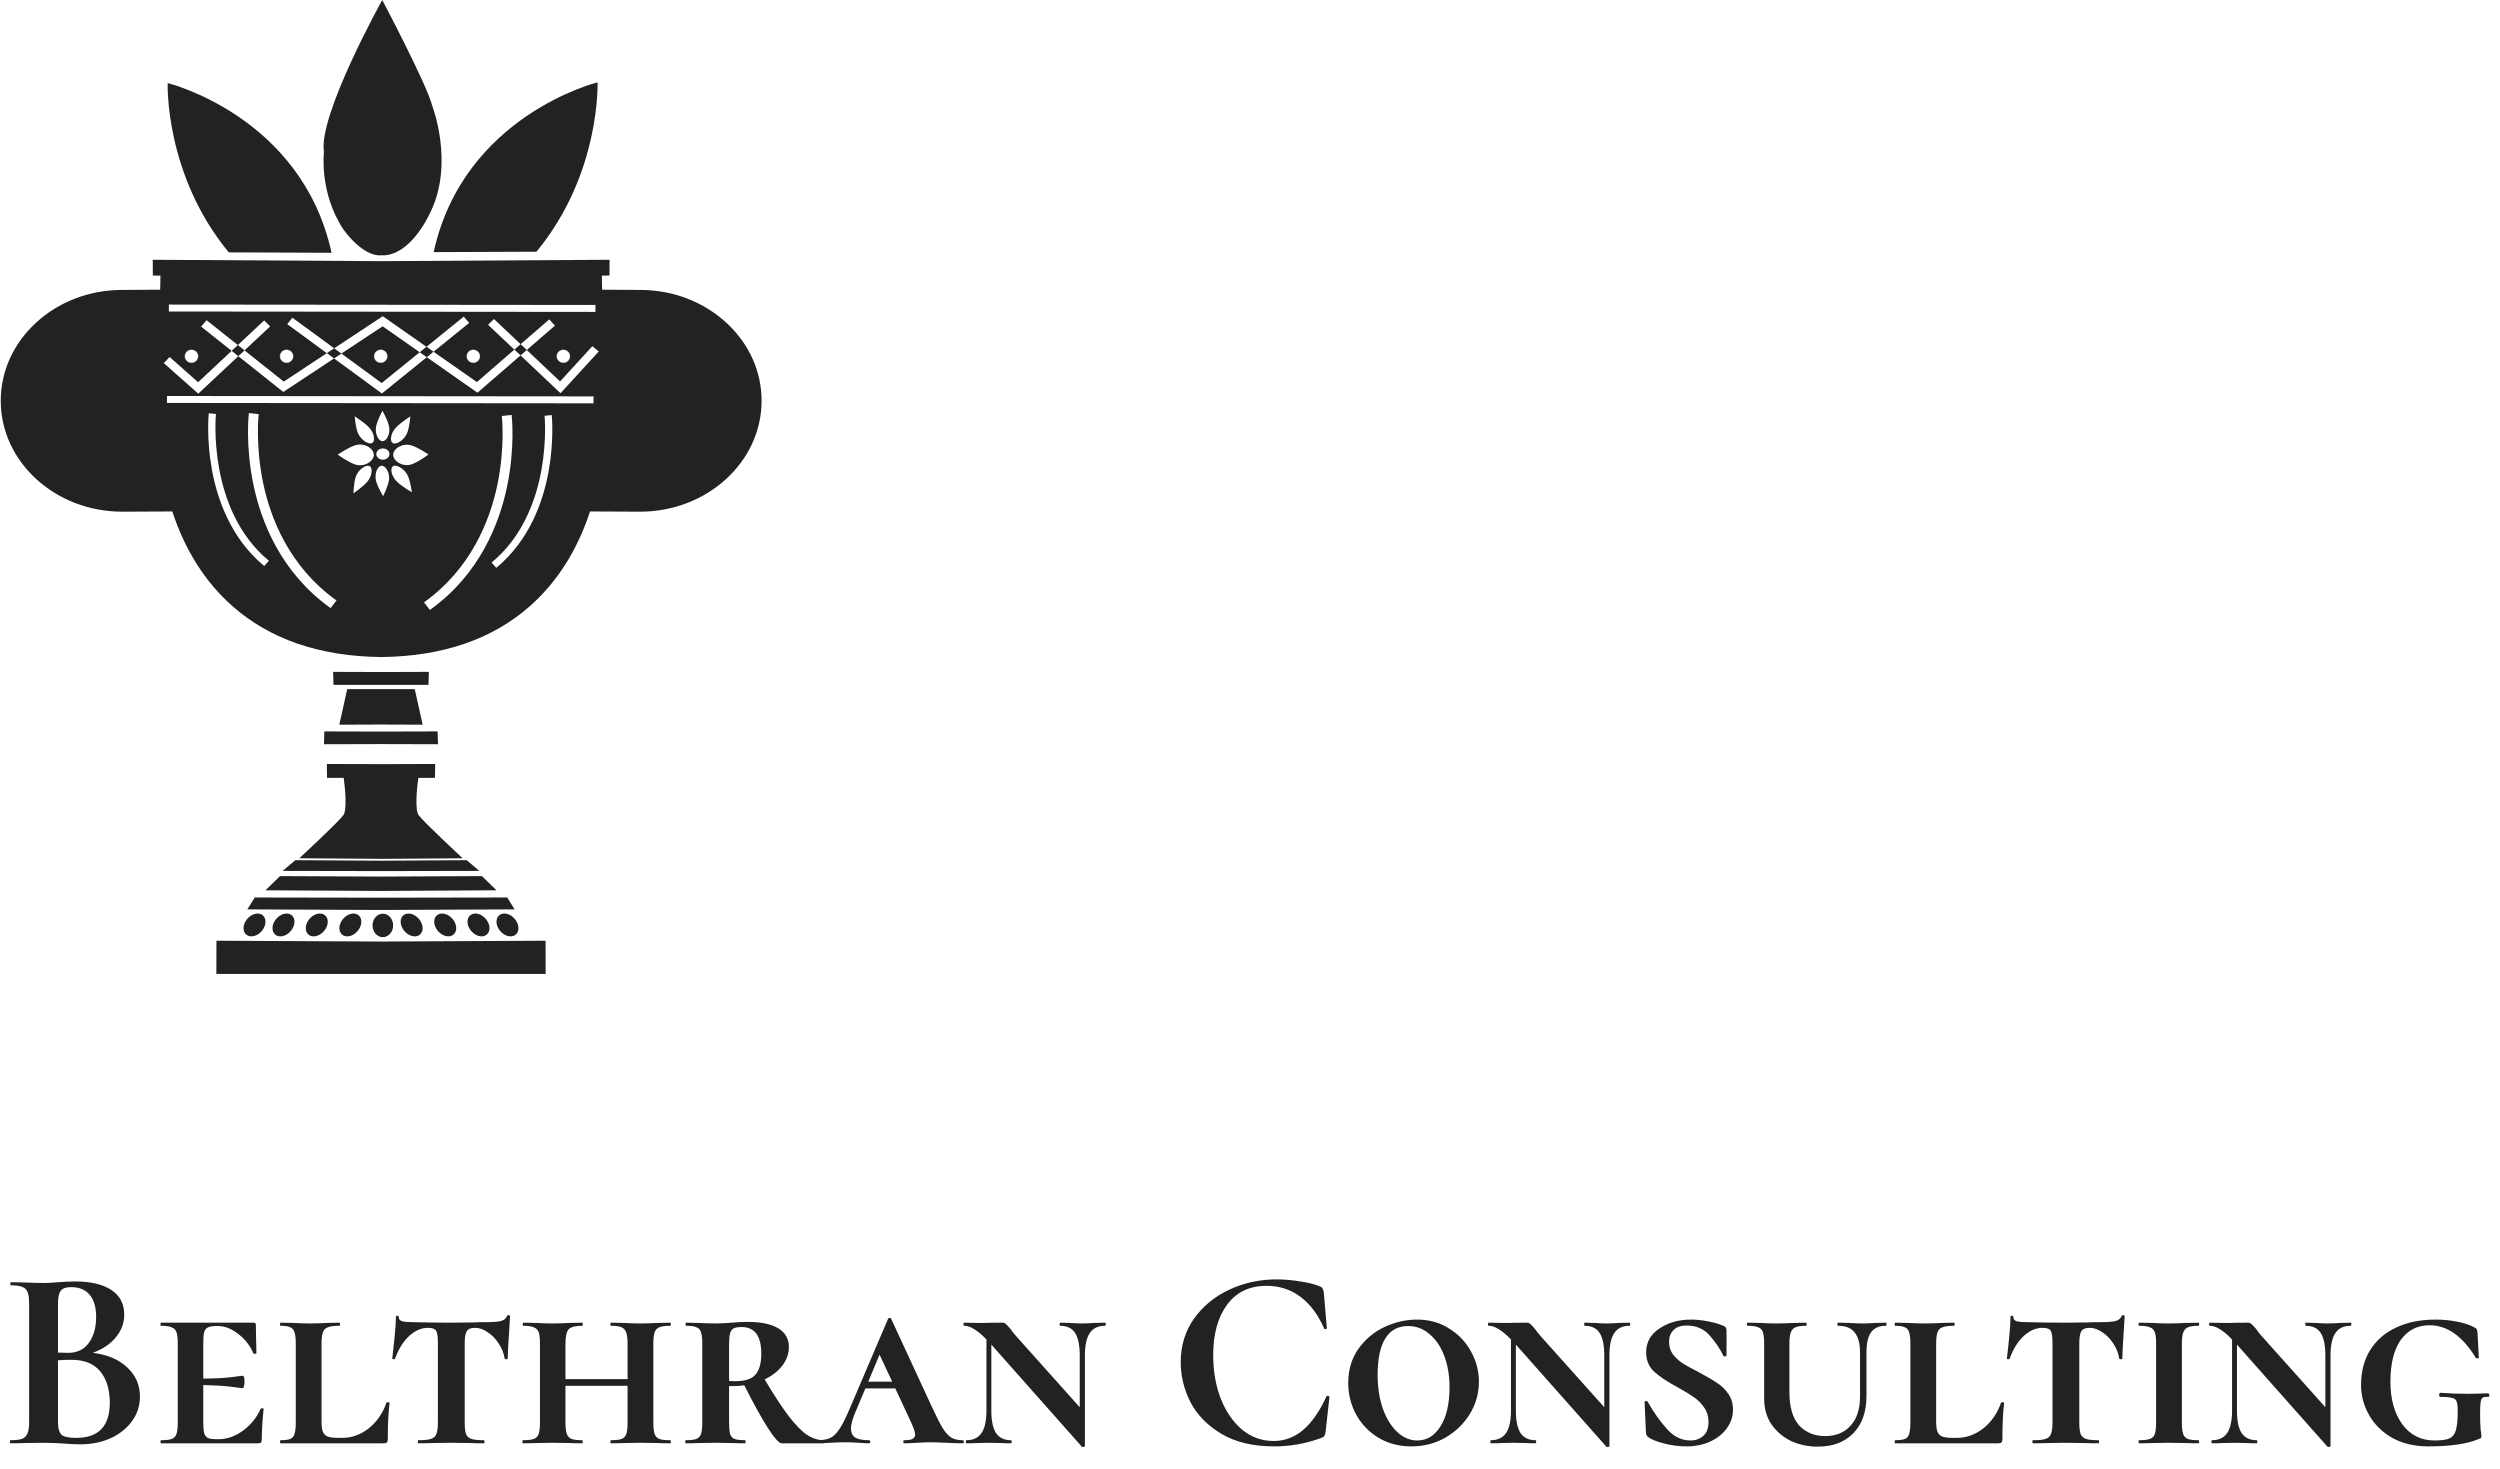
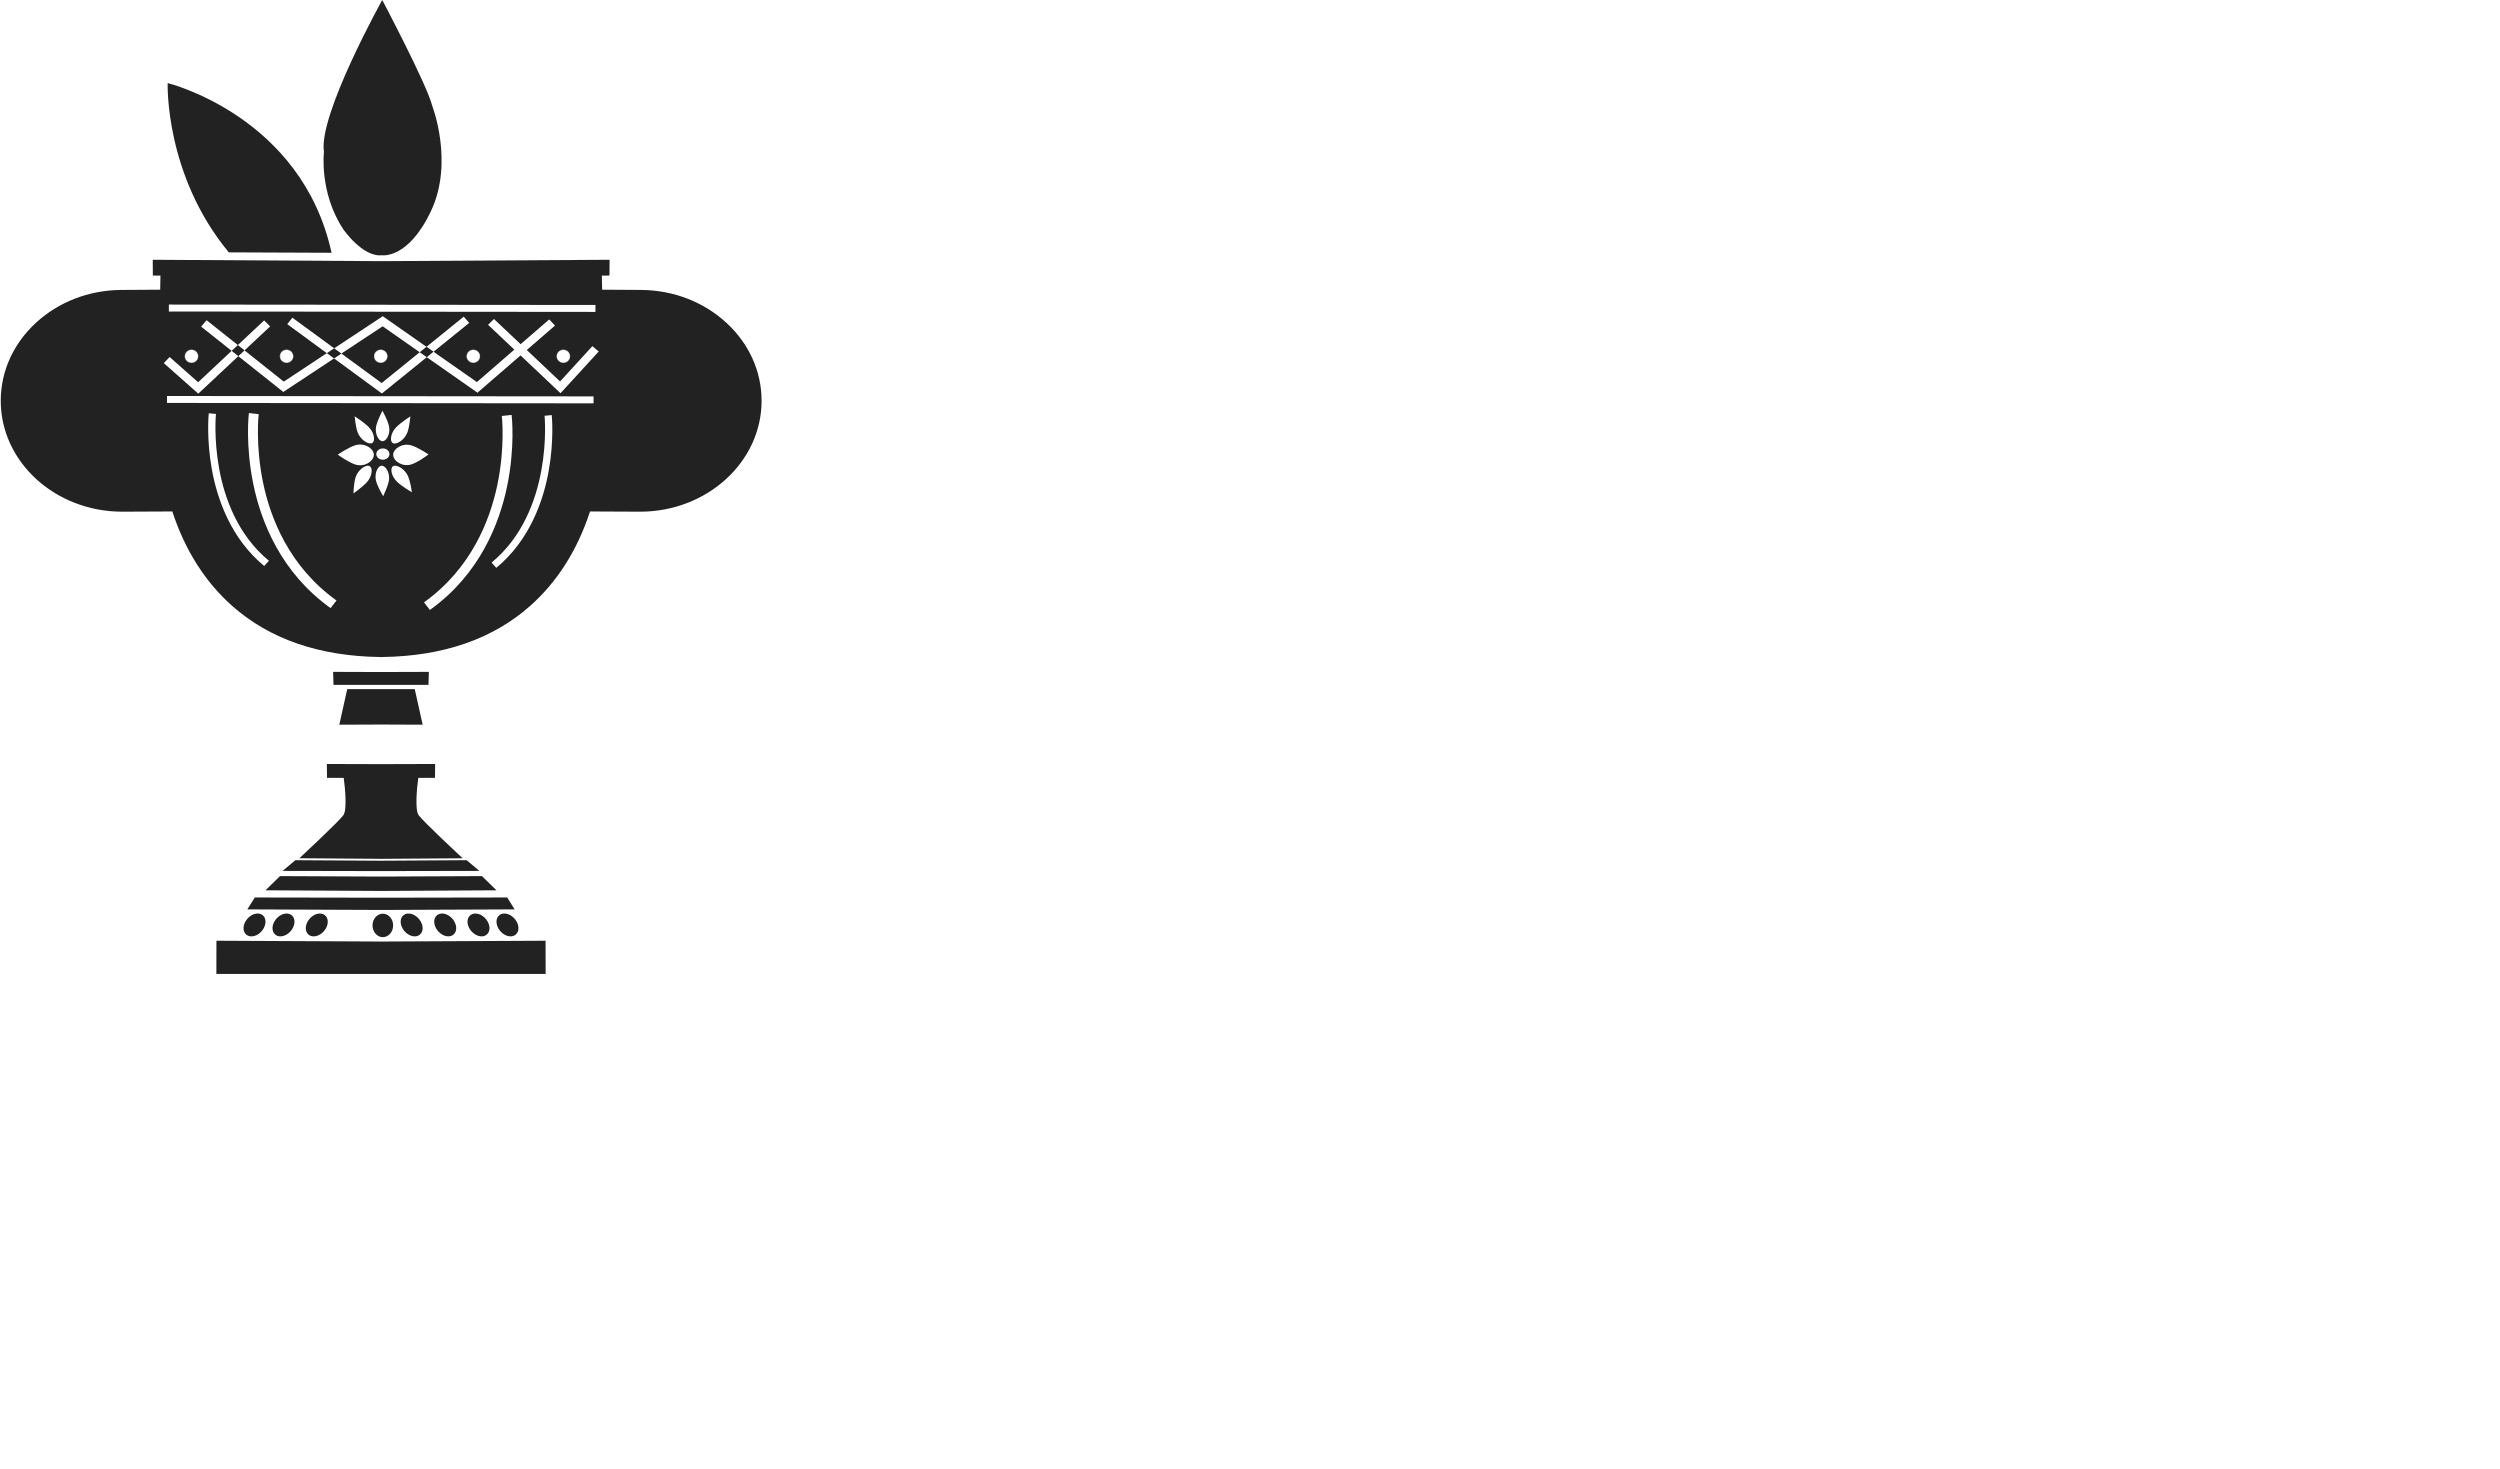
<svg xmlns="http://www.w3.org/2000/svg" width="194" height="114" viewBox="0 0 194 114" fill="none">
-   <path d="M7.2 104.98C8.32 105.113 9.207 105.487 9.86 106.1C10.527 106.713 10.86 107.473 10.86 108.38C10.86 109.073 10.66 109.7 10.26 110.26C9.86 110.82 9.307 111.267 8.6 111.6C7.893 111.92 7.107 112.08 6.24 112.08C5.867 112.08 5.44 112.06 4.96 112.02C4.773 112.007 4.54 111.993 4.26 111.98C3.993 111.967 3.693 111.96 3.36 111.96L1.9 111.98C1.633 111.993 1.273 112 0.82 112C0.78 112 0.76 111.96 0.76 111.88C0.76 111.8 0.78 111.76 0.82 111.76C1.207 111.76 1.5 111.727 1.7 111.66C1.9 111.58 2.04 111.447 2.12 111.26C2.213 111.06 2.26 110.767 2.26 110.38V101.12C2.26 100.56 2.167 100.193 1.98 100.02C1.793 99.833 1.413 99.74 0.84 99.74C0.813 99.74 0.8 99.7 0.8 99.62C0.8 99.54 0.813 99.5 0.84 99.5L1.9 99.52C2.513 99.547 3 99.56 3.36 99.56C3.733 99.56 4.12 99.54 4.52 99.5C4.653 99.487 4.853 99.473 5.12 99.46C5.387 99.447 5.62 99.44 5.82 99.44C7.033 99.44 7.973 99.66 8.64 100.1C9.307 100.54 9.64 101.18 9.64 102.02C9.64 102.66 9.427 103.24 9 103.76C8.587 104.28 7.987 104.687 7.2 104.98ZM5.52 99.88C5.133 99.88 4.867 99.973 4.72 100.16C4.573 100.333 4.5 100.667 4.5 101.16V104.96L5.3 104.98C5.993 104.98 6.527 104.72 6.9 104.2C7.273 103.68 7.46 103.013 7.46 102.2C7.46 101.44 7.293 100.867 6.96 100.48C6.627 100.08 6.147 99.88 5.52 99.88ZM5.9 111.58C7.647 111.58 8.52 110.673 8.52 108.86C8.52 107.833 8.273 107.02 7.78 106.42C7.287 105.82 6.54 105.52 5.54 105.52C5.153 105.52 4.807 105.533 4.5 105.56V110.38C4.5 110.82 4.587 111.133 4.76 111.32C4.933 111.493 5.313 111.58 5.9 111.58ZM20.215 109.34C20.241 109.3 20.288 109.28 20.355 109.28C20.421 109.28 20.454 109.3 20.454 109.34C20.361 110.3 20.314 111.087 20.314 111.7C20.314 111.807 20.294 111.887 20.255 111.94C20.215 111.98 20.134 112 20.015 112H12.495C12.468 112 12.454 111.96 12.454 111.88C12.454 111.8 12.468 111.76 12.495 111.76C12.881 111.76 13.161 111.727 13.335 111.66C13.508 111.593 13.628 111.467 13.694 111.28C13.761 111.08 13.794 110.78 13.794 110.38V104.26C13.794 103.86 13.761 103.567 13.694 103.38C13.628 103.193 13.501 103.067 13.315 103C13.141 102.92 12.868 102.88 12.495 102.88C12.468 102.88 12.454 102.84 12.454 102.76C12.454 102.68 12.468 102.64 12.495 102.64H19.654C19.788 102.64 19.855 102.693 19.855 102.8L19.875 104.04C19.888 104.293 19.895 104.613 19.895 105C19.895 105.04 19.855 105.06 19.774 105.06C19.708 105.06 19.668 105.04 19.654 105C19.401 104.413 19.015 103.92 18.494 103.52C17.974 103.107 17.448 102.9 16.915 102.9H16.774C16.481 102.9 16.261 102.94 16.114 103.02C15.981 103.087 15.888 103.213 15.835 103.4C15.794 103.587 15.774 103.88 15.774 104.28V106.98C16.788 106.967 17.535 106.927 18.015 106.86C18.494 106.793 18.768 106.76 18.834 106.76C18.928 106.76 18.974 106.907 18.974 107.2C18.974 107.333 18.961 107.453 18.934 107.56C18.908 107.667 18.875 107.72 18.834 107.72C18.755 107.72 18.474 107.687 17.994 107.62C17.515 107.553 16.774 107.507 15.774 107.48V110.3C15.774 110.7 15.794 110.993 15.835 111.18C15.888 111.367 15.981 111.5 16.114 111.58C16.261 111.647 16.481 111.68 16.774 111.68H16.994C17.621 111.68 18.241 111.46 18.855 111.02C19.468 110.567 19.921 110.007 20.215 109.34ZM24.952 110.3C24.952 110.66 24.985 110.927 25.052 111.1C25.119 111.273 25.245 111.4 25.432 111.48C25.632 111.547 25.925 111.58 26.312 111.58H26.532C27.292 111.58 27.985 111.333 28.612 110.84C29.238 110.347 29.698 109.68 29.992 108.84C30.005 108.813 30.045 108.807 30.112 108.82C30.192 108.82 30.232 108.833 30.232 108.86C30.139 109.567 30.092 110.513 30.092 111.7C30.092 111.807 30.065 111.887 30.012 111.94C29.972 111.98 29.892 112 29.772 112H21.772C21.745 112 21.732 111.96 21.732 111.88C21.732 111.8 21.745 111.76 21.772 111.76C22.119 111.76 22.372 111.727 22.532 111.66C22.692 111.593 22.799 111.467 22.852 111.28C22.919 111.08 22.952 110.78 22.952 110.38V104.26C22.952 103.86 22.919 103.567 22.852 103.38C22.799 103.193 22.692 103.067 22.532 103C22.372 102.92 22.119 102.88 21.772 102.88C21.745 102.88 21.732 102.84 21.732 102.76C21.732 102.68 21.745 102.64 21.772 102.64L22.752 102.66C23.312 102.687 23.745 102.7 24.052 102.7C24.398 102.7 24.852 102.687 25.412 102.66L26.332 102.64C26.372 102.64 26.392 102.68 26.392 102.76C26.392 102.84 26.372 102.88 26.332 102.88C25.932 102.88 25.632 102.92 25.432 103C25.245 103.067 25.119 103.2 25.052 103.4C24.985 103.587 24.952 103.88 24.952 104.28V110.3ZM33.201 103.04C32.695 103.04 32.208 103.253 31.741 103.68C31.288 104.107 30.928 104.687 30.661 105.42C30.648 105.46 30.608 105.48 30.541 105.48C30.475 105.48 30.441 105.46 30.441 105.42C30.495 104.993 30.555 104.44 30.621 103.76C30.688 103.067 30.721 102.547 30.721 102.2C30.721 102.133 30.755 102.1 30.821 102.1C30.901 102.1 30.941 102.133 30.941 102.2C30.941 102.373 31.041 102.487 31.241 102.54C31.441 102.58 31.695 102.6 32.001 102.6C33.148 102.627 34.155 102.64 35.021 102.64L36.761 102.62C36.988 102.607 37.295 102.6 37.681 102.6C38.201 102.6 38.588 102.573 38.841 102.52C39.108 102.453 39.275 102.32 39.341 102.12C39.355 102.08 39.395 102.06 39.461 102.06C39.541 102.06 39.581 102.08 39.581 102.12L39.521 103.12C39.441 104.293 39.401 105.06 39.401 105.42C39.401 105.46 39.361 105.48 39.281 105.48C39.201 105.48 39.161 105.46 39.161 105.42C39.095 105.007 38.941 104.62 38.701 104.26C38.461 103.887 38.175 103.593 37.841 103.38C37.521 103.153 37.195 103.04 36.861 103.04C36.541 103.04 36.328 103.127 36.221 103.3C36.115 103.46 36.061 103.78 36.061 104.26V110.38C36.061 110.78 36.095 111.08 36.161 111.28C36.241 111.467 36.381 111.593 36.581 111.66C36.781 111.727 37.101 111.76 37.541 111.76C37.581 111.76 37.601 111.8 37.601 111.88C37.601 111.96 37.581 112 37.541 112C37.101 112 36.755 111.993 36.501 111.98L35.001 111.96L33.541 111.98C33.288 111.993 32.928 112 32.461 112C32.435 112 32.421 111.96 32.421 111.88C32.421 111.8 32.435 111.76 32.461 111.76C32.915 111.76 33.241 111.727 33.441 111.66C33.655 111.593 33.795 111.467 33.861 111.28C33.941 111.08 33.981 110.78 33.981 110.38V104.22C33.981 103.727 33.935 103.407 33.841 103.26C33.748 103.113 33.535 103.04 33.201 103.04ZM52.001 111.76C52.041 111.76 52.06 111.8 52.06 111.88C52.06 111.96 52.041 112 52.001 112C51.587 112 51.267 111.993 51.041 111.98L49.721 111.96L48.38 111.98C48.154 111.993 47.834 112 47.42 112C47.38 112 47.361 111.96 47.361 111.88C47.361 111.8 47.38 111.76 47.42 111.76C47.794 111.76 48.067 111.727 48.24 111.66C48.414 111.593 48.534 111.467 48.6 111.28C48.667 111.08 48.7 110.78 48.7 110.38V107.54H43.88V110.38C43.88 110.78 43.914 111.073 43.98 111.26C44.047 111.447 44.167 111.58 44.34 111.66C44.527 111.727 44.807 111.76 45.181 111.76C45.207 111.76 45.221 111.8 45.221 111.88C45.221 111.96 45.207 112 45.181 112C44.767 112 44.447 111.993 44.221 111.98L42.88 111.96L41.581 111.98C41.34 111.993 41.007 112 40.581 112C40.554 112 40.541 111.96 40.541 111.88C40.541 111.8 40.554 111.76 40.581 111.76C40.967 111.76 41.247 111.727 41.42 111.66C41.607 111.593 41.734 111.467 41.8 111.28C41.867 111.08 41.901 110.78 41.901 110.38V104.26C41.901 103.86 41.867 103.567 41.8 103.38C41.734 103.193 41.607 103.067 41.42 103C41.247 102.92 40.98 102.88 40.62 102.88C40.581 102.88 40.56 102.84 40.56 102.76C40.56 102.68 40.581 102.64 40.62 102.64L41.581 102.66C42.114 102.687 42.547 102.7 42.88 102.7C43.24 102.7 43.687 102.687 44.221 102.66L45.181 102.64C45.207 102.64 45.221 102.68 45.221 102.76C45.221 102.84 45.207 102.88 45.181 102.88C44.647 102.88 44.294 102.973 44.12 103.16C43.961 103.347 43.88 103.727 43.88 104.3V107.02H48.7V104.3C48.7 103.9 48.667 103.607 48.6 103.42C48.534 103.22 48.414 103.08 48.24 103C48.067 102.92 47.794 102.88 47.42 102.88C47.38 102.88 47.361 102.84 47.361 102.76C47.361 102.68 47.38 102.64 47.42 102.64L48.38 102.66C48.914 102.687 49.361 102.7 49.721 102.7C50.041 102.7 50.48 102.687 51.041 102.66L52.001 102.64C52.041 102.64 52.06 102.68 52.06 102.76C52.06 102.84 52.041 102.88 52.001 102.88C51.627 102.88 51.347 102.92 51.16 103C50.987 103.067 50.867 103.193 50.8 103.38C50.734 103.567 50.7 103.86 50.7 104.26V110.38C50.7 110.78 50.734 111.08 50.8 111.28C50.867 111.467 50.987 111.593 51.16 111.66C51.334 111.727 51.614 111.76 52.001 111.76ZM63.937 111.76C63.977 111.76 63.997 111.8 63.997 111.88C63.997 111.96 63.977 112 63.937 112H60.657C60.457 112 60.097 111.6 59.577 110.8C59.071 110 58.464 108.9 57.757 107.5C57.477 107.54 57.197 107.56 56.917 107.56H56.577V110.38C56.577 110.793 56.604 111.093 56.657 111.28C56.724 111.467 56.837 111.593 56.997 111.66C57.17 111.727 57.444 111.76 57.817 111.76C57.844 111.76 57.857 111.8 57.857 111.88C57.857 111.96 57.844 112 57.817 112C57.417 112 57.104 111.993 56.877 111.98L55.517 111.96L54.217 111.98C53.977 111.993 53.644 112 53.217 112C53.191 112 53.177 111.96 53.177 111.88C53.177 111.8 53.191 111.76 53.217 111.76C53.59 111.76 53.864 111.727 54.037 111.66C54.211 111.593 54.331 111.467 54.397 111.28C54.464 111.08 54.497 110.78 54.497 110.38V104.26C54.497 103.86 54.464 103.567 54.397 103.38C54.344 103.193 54.23 103.067 54.057 103C53.884 102.92 53.617 102.88 53.257 102.88C53.217 102.88 53.197 102.84 53.197 102.76C53.197 102.68 53.217 102.64 53.257 102.64L54.237 102.66C54.77 102.687 55.197 102.7 55.517 102.7C55.77 102.7 56.004 102.693 56.217 102.68C56.431 102.667 56.617 102.653 56.777 102.64C57.217 102.6 57.63 102.58 58.017 102.58C59.057 102.58 59.85 102.747 60.397 103.08C60.944 103.413 61.217 103.893 61.217 104.52C61.217 105.04 61.05 105.52 60.717 105.96C60.384 106.4 59.924 106.76 59.337 107.04C60.057 108.253 60.677 109.2 61.197 109.88C61.717 110.56 62.191 111.047 62.617 111.34C63.044 111.62 63.484 111.76 63.937 111.76ZM56.577 107.16C56.67 107.173 56.831 107.18 57.057 107.18C57.817 107.18 58.344 107.007 58.637 106.66C58.931 106.3 59.077 105.767 59.077 105.06C59.077 103.673 58.571 102.98 57.557 102.98C57.277 102.98 57.071 103.013 56.937 103.08C56.804 103.147 56.711 103.273 56.657 103.46C56.604 103.633 56.577 103.913 56.577 104.3V107.16ZM74.695 111.76C74.761 111.76 74.795 111.8 74.795 111.88C74.795 111.96 74.761 112 74.695 112C74.415 112 73.995 111.987 73.435 111.96C72.848 111.933 72.435 111.92 72.195 111.92C71.968 111.92 71.615 111.933 71.135 111.96C70.681 111.987 70.361 112 70.175 112C70.121 112 70.095 111.96 70.095 111.88C70.095 111.8 70.121 111.76 70.175 111.76C70.481 111.76 70.695 111.727 70.815 111.66C70.948 111.58 71.015 111.467 71.015 111.32C71.015 111.133 70.901 110.8 70.675 110.32L69.475 107.74H67.155L66.395 109.54C66.155 110.1 66.035 110.54 66.035 110.86C66.035 111.18 66.148 111.413 66.375 111.56C66.601 111.693 66.955 111.76 67.435 111.76C67.501 111.76 67.535 111.8 67.535 111.88C67.535 111.96 67.501 112 67.435 112C67.248 112 66.981 111.987 66.635 111.96C66.261 111.933 65.915 111.92 65.595 111.92C65.261 111.92 64.868 111.933 64.415 111.96C64.015 111.987 63.688 112 63.435 112C63.368 112 63.335 111.96 63.335 111.88C63.335 111.8 63.368 111.76 63.435 111.76C63.848 111.76 64.181 111.7 64.435 111.58C64.688 111.46 64.921 111.233 65.135 110.9C65.361 110.567 65.621 110.053 65.915 109.36L68.915 102.34C68.941 102.287 68.981 102.26 69.035 102.26C69.088 102.26 69.128 102.287 69.155 102.34L72.355 109.26C72.688 109.98 72.961 110.513 73.175 110.86C73.401 111.207 73.628 111.447 73.855 111.58C74.081 111.7 74.361 111.76 74.695 111.76ZM67.375 107.22H69.235L68.255 105.12L67.375 107.22ZM85.748 102.64C85.788 102.64 85.808 102.68 85.808 102.76C85.808 102.84 85.788 102.88 85.748 102.88C85.215 102.88 84.821 103.067 84.568 103.44C84.315 103.813 84.188 104.4 84.188 105.2V112.22C84.188 112.247 84.155 112.267 84.088 112.28C84.021 112.293 83.975 112.287 83.948 112.26L76.928 104.34V109.46C76.928 110.247 77.048 110.827 77.288 111.2C77.541 111.573 77.928 111.76 78.448 111.76C78.488 111.76 78.508 111.8 78.508 111.88C78.508 111.96 78.488 112 78.448 112C78.128 112 77.881 111.993 77.708 111.98L76.748 111.96L75.788 111.98C75.601 111.993 75.335 112 74.988 112C74.961 112 74.948 111.96 74.948 111.88C74.948 111.8 74.961 111.76 74.988 111.76C75.521 111.76 75.915 111.573 76.168 111.2C76.421 110.827 76.548 110.247 76.548 109.46V103.94C76.188 103.567 75.868 103.3 75.588 103.14C75.321 102.967 75.061 102.88 74.808 102.88C74.781 102.88 74.768 102.84 74.768 102.76C74.768 102.68 74.781 102.64 74.808 102.64L75.928 102.66C76.035 102.66 76.181 102.66 76.368 102.66C76.555 102.647 77.028 102.64 77.788 102.64C77.895 102.64 77.981 102.673 78.048 102.74C78.128 102.807 78.248 102.933 78.408 103.12C78.515 103.28 78.661 103.467 78.848 103.68L83.788 109.2V105.2C83.788 104.4 83.668 103.813 83.428 103.44C83.188 103.067 82.801 102.88 82.268 102.88C82.241 102.88 82.228 102.84 82.228 102.76C82.228 102.68 82.241 102.64 82.268 102.64L83.028 102.66C83.428 102.687 83.741 102.7 83.968 102.7C84.195 102.7 84.521 102.687 84.948 102.66L85.748 102.64ZM99.064 99.28C99.651 99.28 100.265 99.333 100.905 99.44C101.545 99.533 102.045 99.66 102.405 99.82C102.525 99.86 102.598 99.913 102.625 99.98C102.665 100.033 102.698 100.133 102.725 100.28L102.965 103.06C102.965 103.1 102.931 103.127 102.865 103.14C102.798 103.153 102.758 103.133 102.745 103.08C102.291 102.027 101.685 101.213 100.925 100.64C100.165 100.067 99.284 99.78 98.284 99.78C96.965 99.78 95.945 100.267 95.225 101.24C94.504 102.213 94.144 103.52 94.144 105.16C94.144 106.387 94.338 107.507 94.725 108.52C95.124 109.533 95.678 110.34 96.385 110.94C97.105 111.527 97.918 111.82 98.825 111.82C99.678 111.82 100.438 111.54 101.105 110.98C101.785 110.407 102.391 109.54 102.925 108.38C102.938 108.327 102.978 108.307 103.045 108.32C103.125 108.333 103.165 108.36 103.165 108.4L102.865 111.12C102.838 111.28 102.805 111.387 102.765 111.44C102.738 111.48 102.665 111.527 102.545 111.58C101.358 112.02 100.138 112.24 98.885 112.24C97.258 112.24 95.898 111.92 94.805 111.28C93.711 110.627 92.904 109.807 92.385 108.82C91.878 107.82 91.624 106.78 91.624 105.7C91.624 104.433 91.965 103.313 92.644 102.34C93.338 101.367 94.251 100.613 95.385 100.08C96.531 99.547 97.758 99.28 99.064 99.28ZM109.523 112.24C108.577 112.24 107.73 112.02 106.983 111.58C106.237 111.127 105.657 110.527 105.243 109.78C104.83 109.02 104.623 108.2 104.623 107.32C104.623 106.307 104.883 105.427 105.403 104.68C105.937 103.933 106.61 103.367 107.423 102.98C108.25 102.593 109.097 102.4 109.963 102.4C110.91 102.4 111.743 102.633 112.463 103.1C113.197 103.553 113.763 104.153 114.163 104.9C114.563 105.633 114.763 106.407 114.763 107.22C114.763 108.113 114.53 108.947 114.063 109.72C113.597 110.48 112.963 111.093 112.163 111.56C111.363 112.013 110.483 112.24 109.523 112.24ZM109.983 111.78C110.73 111.78 111.33 111.413 111.783 110.68C112.25 109.947 112.483 108.933 112.483 107.64C112.483 106.76 112.35 105.96 112.083 105.24C111.817 104.52 111.437 103.953 110.943 103.54C110.463 103.113 109.903 102.9 109.263 102.9C108.49 102.9 107.903 103.22 107.503 103.86C107.103 104.5 106.903 105.447 106.903 106.7C106.903 107.647 107.037 108.513 107.303 109.3C107.583 110.073 107.957 110.68 108.423 111.12C108.89 111.56 109.41 111.78 109.983 111.78ZM126.451 102.64C126.491 102.64 126.511 102.68 126.511 102.76C126.511 102.84 126.491 102.88 126.451 102.88C125.918 102.88 125.524 103.067 125.271 103.44C125.018 103.813 124.891 104.4 124.891 105.2V112.22C124.891 112.247 124.858 112.267 124.791 112.28C124.724 112.293 124.678 112.287 124.651 112.26L117.631 104.34V109.46C117.631 110.247 117.751 110.827 117.991 111.2C118.244 111.573 118.631 111.76 119.151 111.76C119.191 111.76 119.211 111.8 119.211 111.88C119.211 111.96 119.191 112 119.151 112C118.831 112 118.584 111.993 118.411 111.98L117.451 111.96L116.491 111.98C116.304 111.993 116.038 112 115.691 112C115.664 112 115.651 111.96 115.651 111.88C115.651 111.8 115.664 111.76 115.691 111.76C116.224 111.76 116.618 111.573 116.871 111.2C117.124 110.827 117.251 110.247 117.251 109.46V103.94C116.891 103.567 116.571 103.3 116.291 103.14C116.024 102.967 115.764 102.88 115.511 102.88C115.484 102.88 115.471 102.84 115.471 102.76C115.471 102.68 115.484 102.64 115.511 102.64L116.631 102.66C116.738 102.66 116.884 102.66 117.071 102.66C117.258 102.647 117.731 102.64 118.491 102.64C118.598 102.64 118.684 102.673 118.751 102.74C118.831 102.807 118.951 102.933 119.111 103.12C119.218 103.28 119.364 103.467 119.551 103.68L124.491 109.2V105.2C124.491 104.4 124.371 103.813 124.131 103.44C123.891 103.067 123.504 102.88 122.971 102.88C122.944 102.88 122.931 102.84 122.931 102.76C122.931 102.68 122.944 102.64 122.971 102.64L123.731 102.66C124.131 102.687 124.444 102.7 124.671 102.7C124.898 102.7 125.224 102.687 125.651 102.66L126.451 102.64ZM129.52 104.12C129.52 104.493 129.62 104.82 129.82 105.1C130.033 105.367 130.287 105.6 130.58 105.8C130.887 105.987 131.3 106.213 131.82 106.48C132.42 106.8 132.887 107.073 133.22 107.3C133.567 107.513 133.86 107.793 134.1 108.14C134.353 108.487 134.48 108.9 134.48 109.38C134.48 109.913 134.32 110.4 134 110.84C133.693 111.267 133.267 111.607 132.72 111.86C132.173 112.113 131.56 112.24 130.88 112.24C130.267 112.24 129.667 112.16 129.08 112C128.507 111.853 128.107 111.687 127.88 111.5C127.773 111.433 127.72 111.293 127.72 111.08L127.62 108.82C127.62 108.767 127.653 108.733 127.72 108.72C127.787 108.707 127.833 108.727 127.86 108.78C128.367 109.66 128.88 110.38 129.4 110.94C129.92 111.5 130.513 111.78 131.18 111.78C131.58 111.78 131.913 111.66 132.18 111.42C132.447 111.18 132.58 110.82 132.58 110.34C132.58 109.913 132.467 109.54 132.24 109.22C132.027 108.9 131.76 108.633 131.44 108.42C131.12 108.193 130.693 107.933 130.16 107.64C129.373 107.213 128.773 106.813 128.36 106.44C127.947 106.053 127.74 105.553 127.74 104.94C127.74 104.167 128.08 103.553 128.76 103.1C129.44 102.633 130.26 102.4 131.22 102.4C131.647 102.4 132.093 102.447 132.56 102.54C133.027 102.633 133.4 102.74 133.68 102.86C133.8 102.9 133.88 102.953 133.92 103.02C133.96 103.073 133.98 103.153 133.98 103.26V105.16C133.98 105.2 133.947 105.233 133.88 105.26C133.813 105.273 133.767 105.26 133.74 105.22C133.487 104.687 133.133 104.16 132.68 103.64C132.227 103.12 131.627 102.86 130.88 102.86C130.427 102.86 130.087 102.98 129.86 103.22C129.633 103.447 129.52 103.747 129.52 104.12ZM144.338 104.96C144.338 104.253 144.198 103.733 143.918 103.4C143.651 103.053 143.224 102.88 142.638 102.88C142.598 102.88 142.578 102.84 142.578 102.76C142.578 102.68 142.598 102.64 142.638 102.64L143.478 102.66C143.931 102.687 144.298 102.7 144.578 102.7C144.791 102.7 145.111 102.687 145.538 102.66L146.358 102.64C146.384 102.64 146.398 102.68 146.398 102.76C146.398 102.84 146.384 102.88 146.358 102.88C145.824 102.88 145.438 103.047 145.198 103.38C144.958 103.713 144.838 104.24 144.838 104.96V108.32C144.838 109.56 144.498 110.527 143.818 111.22C143.138 111.913 142.218 112.26 141.058 112.26C140.311 112.26 139.618 112.113 138.978 111.82C138.351 111.513 137.844 111.08 137.458 110.52C137.084 109.96 136.898 109.293 136.898 108.52V104.26C136.898 103.86 136.864 103.567 136.798 103.38C136.744 103.193 136.624 103.067 136.438 103C136.264 102.92 135.991 102.88 135.618 102.88C135.578 102.88 135.558 102.84 135.558 102.76C135.558 102.68 135.578 102.64 135.618 102.64L136.578 102.66C137.111 102.687 137.538 102.7 137.858 102.7C138.218 102.7 138.664 102.687 139.198 102.66L140.158 102.64C140.184 102.64 140.198 102.68 140.198 102.76C140.198 102.84 140.184 102.88 140.158 102.88C139.784 102.88 139.504 102.92 139.318 103C139.144 103.08 139.024 103.22 138.958 103.42C138.891 103.607 138.858 103.9 138.858 104.3V108C138.858 109.187 139.111 110.06 139.618 110.62C140.138 111.167 140.811 111.44 141.638 111.44C142.464 111.44 143.118 111.173 143.598 110.64C144.091 110.107 144.338 109.347 144.338 108.36V104.96ZM150.245 110.3C150.245 110.66 150.278 110.927 150.345 111.1C150.412 111.273 150.538 111.4 150.725 111.48C150.925 111.547 151.218 111.58 151.605 111.58H151.825C152.585 111.58 153.278 111.333 153.905 110.84C154.532 110.347 154.992 109.68 155.285 108.84C155.298 108.813 155.338 108.807 155.405 108.82C155.485 108.82 155.525 108.833 155.525 108.86C155.432 109.567 155.385 110.513 155.385 111.7C155.385 111.807 155.358 111.887 155.305 111.94C155.265 111.98 155.185 112 155.065 112H147.065C147.038 112 147.025 111.96 147.025 111.88C147.025 111.8 147.038 111.76 147.065 111.76C147.412 111.76 147.665 111.727 147.825 111.66C147.985 111.593 148.092 111.467 148.145 111.28C148.212 111.08 148.245 110.78 148.245 110.38V104.26C148.245 103.86 148.212 103.567 148.145 103.38C148.092 103.193 147.985 103.067 147.825 103C147.665 102.92 147.412 102.88 147.065 102.88C147.038 102.88 147.025 102.84 147.025 102.76C147.025 102.68 147.038 102.64 147.065 102.64L148.045 102.66C148.605 102.687 149.038 102.7 149.345 102.7C149.692 102.7 150.145 102.687 150.705 102.66L151.625 102.64C151.665 102.64 151.685 102.68 151.685 102.76C151.685 102.84 151.665 102.88 151.625 102.88C151.225 102.88 150.925 102.92 150.725 103C150.538 103.067 150.412 103.2 150.345 103.4C150.278 103.587 150.245 103.88 150.245 104.28V110.3ZM158.494 103.04C157.988 103.04 157.501 103.253 157.034 103.68C156.581 104.107 156.221 104.687 155.954 105.42C155.941 105.46 155.901 105.48 155.834 105.48C155.768 105.48 155.734 105.46 155.734 105.42C155.788 104.993 155.848 104.44 155.914 103.76C155.981 103.067 156.014 102.547 156.014 102.2C156.014 102.133 156.048 102.1 156.114 102.1C156.194 102.1 156.234 102.133 156.234 102.2C156.234 102.373 156.334 102.487 156.534 102.54C156.734 102.58 156.988 102.6 157.294 102.6C158.441 102.627 159.448 102.64 160.314 102.64L162.054 102.62C162.281 102.607 162.588 102.6 162.974 102.6C163.494 102.6 163.881 102.573 164.134 102.52C164.401 102.453 164.568 102.32 164.634 102.12C164.648 102.08 164.688 102.06 164.754 102.06C164.834 102.06 164.874 102.08 164.874 102.12L164.814 103.12C164.734 104.293 164.694 105.06 164.694 105.42C164.694 105.46 164.654 105.48 164.574 105.48C164.494 105.48 164.454 105.46 164.454 105.42C164.388 105.007 164.234 104.62 163.994 104.26C163.754 103.887 163.468 103.593 163.134 103.38C162.814 103.153 162.488 103.04 162.154 103.04C161.834 103.04 161.621 103.127 161.514 103.3C161.408 103.46 161.354 103.78 161.354 104.26V110.38C161.354 110.78 161.388 111.08 161.454 111.28C161.534 111.467 161.674 111.593 161.874 111.66C162.074 111.727 162.394 111.76 162.834 111.76C162.874 111.76 162.894 111.8 162.894 111.88C162.894 111.96 162.874 112 162.834 112C162.394 112 162.048 111.993 161.794 111.98L160.294 111.96L158.834 111.98C158.581 111.993 158.221 112 157.754 112C157.728 112 157.714 111.96 157.714 111.88C157.714 111.8 157.728 111.76 157.754 111.76C158.208 111.76 158.534 111.727 158.734 111.66C158.948 111.593 159.088 111.467 159.154 111.28C159.234 111.08 159.274 110.78 159.274 110.38V104.22C159.274 103.727 159.228 103.407 159.134 103.26C159.041 103.113 158.828 103.04 158.494 103.04ZM169.313 110.38C169.313 110.78 169.347 111.08 169.413 111.28C169.48 111.467 169.6 111.593 169.773 111.66C169.947 111.727 170.227 111.76 170.613 111.76C170.64 111.76 170.653 111.8 170.653 111.88C170.653 111.96 170.64 112 170.613 112C170.2 112 169.88 111.993 169.653 111.98L168.293 111.96L166.993 111.98C166.753 111.993 166.42 112 165.993 112C165.967 112 165.953 111.96 165.953 111.88C165.953 111.8 165.967 111.76 165.993 111.76C166.38 111.76 166.66 111.727 166.833 111.66C167.02 111.593 167.147 111.467 167.213 111.28C167.28 111.08 167.313 110.78 167.313 110.38V104.26C167.313 103.86 167.28 103.567 167.213 103.38C167.147 103.193 167.02 103.067 166.833 103C166.66 102.92 166.38 102.88 165.993 102.88C165.967 102.88 165.953 102.84 165.953 102.76C165.953 102.68 165.967 102.64 165.993 102.64L166.993 102.66C167.527 102.687 167.96 102.7 168.293 102.7C168.653 102.7 169.113 102.687 169.673 102.66L170.613 102.64C170.64 102.64 170.653 102.68 170.653 102.76C170.653 102.84 170.64 102.88 170.613 102.88C170.24 102.88 169.96 102.92 169.773 103C169.6 103.08 169.48 103.22 169.413 103.42C169.347 103.607 169.313 103.9 169.313 104.3V110.38ZM182.408 102.64C182.448 102.64 182.468 102.68 182.468 102.76C182.468 102.84 182.448 102.88 182.408 102.88C181.875 102.88 181.481 103.067 181.228 103.44C180.975 103.813 180.848 104.4 180.848 105.2V112.22C180.848 112.247 180.815 112.267 180.748 112.28C180.681 112.293 180.635 112.287 180.608 112.26L173.588 104.34V109.46C173.588 110.247 173.708 110.827 173.948 111.2C174.201 111.573 174.588 111.76 175.108 111.76C175.148 111.76 175.168 111.8 175.168 111.88C175.168 111.96 175.148 112 175.108 112C174.788 112 174.541 111.993 174.368 111.98L173.408 111.96L172.448 111.98C172.261 111.993 171.995 112 171.648 112C171.621 112 171.608 111.96 171.608 111.88C171.608 111.8 171.621 111.76 171.648 111.76C172.181 111.76 172.575 111.573 172.828 111.2C173.081 110.827 173.208 110.247 173.208 109.46V103.94C172.848 103.567 172.528 103.3 172.248 103.14C171.981 102.967 171.721 102.88 171.468 102.88C171.441 102.88 171.428 102.84 171.428 102.76C171.428 102.68 171.441 102.64 171.468 102.64L172.588 102.66C172.695 102.66 172.841 102.66 173.028 102.66C173.215 102.647 173.688 102.64 174.448 102.64C174.555 102.64 174.641 102.673 174.708 102.74C174.788 102.807 174.908 102.933 175.068 103.12C175.175 103.28 175.321 103.467 175.508 103.68L180.448 109.2V105.2C180.448 104.4 180.328 103.813 180.088 103.44C179.848 103.067 179.461 102.88 178.928 102.88C178.901 102.88 178.888 102.84 178.888 102.76C178.888 102.68 178.901 102.64 178.928 102.64L179.688 102.66C180.088 102.687 180.401 102.7 180.628 102.7C180.855 102.7 181.181 102.687 181.608 102.66L182.408 102.64ZM188.437 112.24C187.371 112.24 186.437 112.02 185.637 111.58C184.851 111.127 184.251 110.533 183.837 109.8C183.424 109.067 183.217 108.293 183.217 107.48C183.217 106.44 183.451 105.54 183.917 104.78C184.397 104.007 185.071 103.42 185.937 103.02C186.804 102.607 187.824 102.4 188.997 102.4C189.584 102.4 190.144 102.453 190.677 102.56C191.224 102.667 191.677 102.82 192.037 103.02C192.131 103.06 192.184 103.107 192.197 103.16C192.224 103.213 192.244 103.313 192.257 103.46L192.357 105.34C192.357 105.38 192.317 105.407 192.237 105.42C192.171 105.42 192.131 105.4 192.117 105.36C191.091 103.68 189.897 102.84 188.537 102.84C187.591 102.84 186.844 103.22 186.297 103.98C185.764 104.74 185.497 105.82 185.497 107.22C185.497 108.58 185.804 109.68 186.417 110.52C187.031 111.36 187.864 111.78 188.917 111.78C189.451 111.78 189.837 111.727 190.077 111.62C190.331 111.5 190.497 111.287 190.577 110.98C190.671 110.66 190.717 110.16 190.717 109.48C190.717 109.133 190.691 108.893 190.637 108.76C190.584 108.613 190.471 108.52 190.297 108.48C190.124 108.427 189.824 108.4 189.397 108.4C189.317 108.4 189.277 108.347 189.277 108.24C189.277 108.2 189.284 108.167 189.297 108.14C189.324 108.1 189.351 108.08 189.377 108.08C190.071 108.133 190.771 108.16 191.477 108.16C191.797 108.16 192.331 108.147 193.077 108.12C193.104 108.12 193.124 108.14 193.137 108.18C193.164 108.207 193.177 108.233 193.177 108.26C193.177 108.353 193.144 108.4 193.077 108.4C192.877 108.387 192.737 108.407 192.657 108.46C192.577 108.513 192.524 108.627 192.497 108.8C192.471 108.96 192.457 109.253 192.457 109.68C192.457 110.28 192.471 110.7 192.497 110.94C192.537 111.18 192.557 111.347 192.557 111.44C192.557 111.52 192.544 111.573 192.517 111.6C192.491 111.613 192.424 111.64 192.317 111.68C191.424 112.053 190.131 112.24 188.437 112.24Z" fill="#222222" />
  <path d="M26.634 17.785C26.634 17.785 28.136 19.971 29.635 19.807C29.635 19.807 31.667 20.148 33.451 16.363C35.235 12.577 33.542 8.217 33.542 8.217C33.151 6.602 29.662 0 29.662 0C29.662 0 24.675 8.966 25.139 11.788C25.139 11.788 24.752 14.916 26.634 17.785Z" fill="#222222" />
  <path d="M25.729 19.616C23.41 9 13.011 6.447 13.011 6.447C13.011 6.447 12.76 13.546 17.754 19.583L25.729 19.616Z" fill="#222222" />
-   <path d="M41.628 19.532C46.622 13.497 46.37 6.389 46.37 6.389C46.37 6.389 35.973 8.95 33.653 19.565L41.628 19.532Z" fill="#222222" />
  <path d="M33.281 52.137L29.565 52.149L25.85 52.137L25.879 53.144L29.536 53.146L33.25 53.144L33.281 52.137Z" fill="#222222" />
  <path d="M26.945 53.477L26.33 56.237L29.564 56.224L32.799 56.237L32.184 53.477L29.6 53.475L26.945 53.477Z" fill="#222222" />
  <path d="M18.898 71.997C18.889 72.231 18.974 72.426 19.138 72.547C19.243 72.625 19.371 72.662 19.508 72.662C19.793 72.662 20.115 72.5 20.343 72.212C20.681 71.787 20.691 71.245 20.364 71.005C20.2 70.884 19.983 70.857 19.749 70.926C19.528 70.991 19.318 71.139 19.158 71.34C18.998 71.542 18.905 71.775 18.896 71.998L18.898 71.997Z" fill="#222222" />
  <path d="M21.998 70.925C21.777 70.99 21.567 71.138 21.407 71.339C21.247 71.541 21.154 71.774 21.146 71.997C21.137 72.231 21.222 72.426 21.386 72.547C21.491 72.624 21.619 72.662 21.756 72.662C22.041 72.662 22.363 72.5 22.592 72.212C22.752 72.011 22.844 71.778 22.852 71.555C22.861 71.321 22.776 71.126 22.612 71.005C22.448 70.884 22.231 70.857 21.997 70.926L21.998 70.925Z" fill="#222222" />
  <path d="M24.579 70.925C24.358 70.99 24.148 71.138 23.988 71.339C23.828 71.541 23.735 71.774 23.728 71.997C23.719 72.231 23.804 72.426 23.968 72.547C24.073 72.625 24.201 72.662 24.338 72.662C24.623 72.662 24.945 72.5 25.174 72.212C25.334 72.011 25.426 71.778 25.434 71.555C25.443 71.321 25.357 71.126 25.194 71.005C25.03 70.884 24.813 70.857 24.579 70.926V70.925Z" fill="#222222" />
-   <path d="M27.187 70.925C26.966 70.99 26.755 71.138 26.595 71.339C26.436 71.541 26.343 71.774 26.334 71.997C26.326 72.231 26.411 72.426 26.574 72.547C26.68 72.625 26.808 72.662 26.945 72.662C27.23 72.662 27.552 72.5 27.78 72.212C28.118 71.787 28.128 71.245 27.8 71.005C27.637 70.884 27.419 70.857 27.186 70.926L27.187 70.925Z" fill="#222222" />
-   <path d="M25.14 57.753L29.565 57.741L33.989 57.753L33.959 56.757L29.565 56.769L25.171 56.757L25.14 57.753Z" fill="#222222" />
  <path d="M23.397 66.444L23.229 66.6L29.441 66.644V66.646H29.564H29.689L35.902 66.601L35.733 66.445C35.705 66.418 32.884 63.795 32.487 63.259C32.183 62.849 32.355 61.101 32.46 60.364H33.754L33.768 59.285L29.566 59.297L25.363 59.285L25.377 60.364H26.671C26.775 61.101 26.948 62.849 26.644 63.259C26.247 63.795 23.426 66.418 23.398 66.445L23.397 66.444Z" fill="#222222" />
  <path d="M21.93 67.581L29.534 67.596H29.535L37.199 67.581L36.211 66.751L29.566 66.792L22.919 66.751L21.93 67.581Z" fill="#222222" />
  <path d="M20.601 69.087L29.438 69.136V69.138L29.565 69.136H29.691L38.528 69.087L37.4 67.986L29.566 68.022L21.729 67.986L20.601 69.087Z" fill="#222222" />
  <path d="M19.193 70.568L29.436 70.612V70.612H29.565H29.695L39.936 70.568L39.357 69.644L29.565 69.661L19.773 69.644L19.193 70.568Z" fill="#222222" />
  <path d="M42.239 73.001C42.239 73.001 30.236 73.06 29.566 73.063C28.894 73.06 16.891 73.001 16.891 73.001H16.796L16.79 75.577H42.342L42.336 73.001H42.241L42.239 73.001Z" fill="#222222" />
  <path d="M38.766 71.005C38.44 71.245 38.448 71.787 38.786 72.212C39.015 72.499 39.336 72.662 39.621 72.662C39.757 72.662 39.886 72.625 39.992 72.546C40.156 72.426 40.241 72.231 40.232 71.997C40.225 71.774 40.132 71.541 39.971 71.339C39.811 71.137 39.601 70.99 39.38 70.925C39.147 70.856 38.929 70.884 38.765 71.004L38.766 71.005Z" fill="#222222" />
  <path d="M37.132 70.926C36.9 70.857 36.681 70.885 36.518 71.005C36.354 71.125 36.269 71.321 36.278 71.555C36.285 71.778 36.378 72.01 36.538 72.212C36.767 72.499 37.088 72.662 37.373 72.662C37.509 72.662 37.637 72.625 37.744 72.546C37.907 72.426 37.992 72.231 37.984 71.997C37.976 71.774 37.883 71.541 37.722 71.339C37.563 71.138 37.352 70.99 37.131 70.925L37.132 70.926Z" fill="#222222" />
  <path d="M33.936 71.004C33.772 71.124 33.687 71.32 33.695 71.554C33.703 71.777 33.796 72.01 33.956 72.211C34.184 72.499 34.506 72.661 34.791 72.661C34.927 72.661 35.055 72.624 35.162 72.546C35.325 72.425 35.41 72.231 35.402 71.996C35.394 71.773 35.301 71.54 35.142 71.338C34.804 70.913 34.262 70.763 33.936 71.004Z" fill="#222222" />
  <path d="M31.944 70.926C31.711 70.857 31.493 70.885 31.329 71.005C31.003 71.245 31.012 71.787 31.35 72.212C31.578 72.499 31.9 72.662 32.185 72.662C32.321 72.662 32.449 72.625 32.556 72.546C32.719 72.426 32.804 72.231 32.796 71.997C32.788 71.774 32.695 71.541 32.534 71.339C32.374 71.138 32.164 70.99 31.943 70.925L31.944 70.926Z" fill="#222222" />
  <path d="M28.908 71.813C28.908 72.316 29.267 72.724 29.708 72.724C30.149 72.724 30.508 72.315 30.508 71.813C30.508 71.311 30.149 70.902 29.708 70.902C29.267 70.902 28.908 71.311 28.908 71.813Z" fill="#222222" />
  <path d="M26.493 27.436L29.616 29.724L32.569 27.334L29.693 25.322L26.493 27.435V27.436ZM30.072 27.645C30.072 27.929 29.836 28.16 29.546 28.16C29.256 28.16 29.019 27.929 29.019 27.645C29.019 27.362 29.256 27.131 29.546 27.131C29.836 27.131 30.072 27.362 30.072 27.645Z" fill="#222222" />
  <path d="M56.369 25.05C54.612 23.431 52.273 22.525 49.783 22.499L46.725 22.48L46.705 21.388L47.296 21.382L47.303 20.158L29.578 20.266L11.853 20.158L11.86 21.382L12.451 21.388L12.431 22.48L9.373 22.499C6.883 22.525 4.544 23.43 2.787 25.05C1.027 26.673 0.058 28.823 0.058 31.103C0.058 35.848 4.288 39.707 9.489 39.707L13.372 39.689C14.354 42.692 15.918 45.159 18.023 47.023C20.924 49.594 24.788 50.926 29.506 50.984V50.986H29.579H29.652V50.984C34.37 50.926 38.234 49.594 41.135 47.023C43.239 45.16 44.804 42.693 45.787 39.689L49.669 39.707C54.869 39.707 59.099 35.848 59.099 31.103C59.099 28.823 58.131 26.673 56.371 25.05H56.369ZM13.105 23.634L46.206 23.665V24.204L13.104 24.173V23.634H13.105ZM44.244 27.646C44.244 27.93 44.008 28.161 43.718 28.161C43.428 28.161 43.191 27.93 43.191 27.646C43.191 27.363 43.428 27.132 43.718 27.132C44.008 27.132 44.244 27.363 44.244 27.646ZM37.255 27.646C37.255 27.93 37.019 28.161 36.729 28.161C36.439 28.161 36.203 27.93 36.203 27.646C36.203 27.363 36.439 27.132 36.729 27.132C37.019 27.132 37.255 27.363 37.255 27.646ZM22.238 27.132C22.529 27.132 22.765 27.363 22.765 27.646C22.765 27.93 22.529 28.161 22.238 28.161C21.948 28.161 21.712 27.93 21.712 27.646C21.712 27.363 21.948 27.132 22.238 27.132ZM15.386 27.646C15.386 27.93 15.15 28.161 14.86 28.161C14.57 28.161 14.333 27.93 14.333 27.646C14.333 27.363 14.57 27.132 14.86 27.132C15.15 27.132 15.386 27.363 15.386 27.646ZM20.504 43.923C17.867 41.747 16.838 38.637 16.438 36.411C16.007 34.011 16.192 32.147 16.2 32.069L16.757 32.122C16.749 32.196 16.056 39.544 20.868 43.516L20.503 43.924L20.504 43.923ZM25.655 47.189C21.77 44.414 20.253 40.445 19.664 37.603C19.029 34.536 19.301 32.154 19.313 32.053L20.074 32.137C20.07 32.17 19.804 34.531 20.42 37.481C20.985 40.189 22.431 43.968 26.113 46.597L25.656 47.188L25.655 47.189ZM28.476 37.412C28.153 37.775 27.475 38.255 27.468 38.26L27.429 38.287L27.458 38.235L27.429 38.285V38.244C27.43 38.237 27.453 37.482 27.592 37.044C27.725 36.624 28.053 36.316 28.319 36.198C28.45 36.139 28.569 36.125 28.657 36.158L28.663 36.161L28.68 36.166L28.677 36.168C28.747 36.204 28.798 36.277 28.823 36.382C28.881 36.624 28.797 37.05 28.475 37.413L28.476 37.412ZM29.012 35.3C29.006 35.51 28.869 35.728 28.643 35.886C28.438 36.03 28.192 36.105 27.944 36.105C27.827 36.105 27.708 36.088 27.593 36.054C27.065 35.893 26.252 35.31 26.244 35.304L26.209 35.281H26.21L26.209 35.279H26.212L26.247 35.256C26.254 35.251 27.065 34.699 27.594 34.545C27.959 34.44 28.359 34.507 28.664 34.725C28.877 34.876 29.005 35.081 29.012 35.273V35.301V35.3ZM29.015 34.162C28.994 34.266 28.948 34.34 28.88 34.378L28.85 34.392C28.818 34.404 28.782 34.409 28.742 34.409C28.677 34.409 28.601 34.393 28.521 34.361C28.249 34.252 27.905 33.957 27.75 33.541C27.589 33.108 27.528 32.355 27.527 32.347L27.523 32.306L27.549 32.345L27.522 32.304L27.564 32.331C27.57 32.335 28.273 32.79 28.613 33.141C28.956 33.494 29.06 33.918 29.013 34.162H29.015ZM30.174 37.315C30.092 37.763 29.754 38.461 29.75 38.469L29.732 38.507L29.726 38.385L29.731 38.507L29.709 38.469C29.705 38.462 29.313 37.792 29.191 37.351C29.073 36.925 29.184 36.521 29.346 36.309C29.426 36.205 29.521 36.145 29.612 36.141H29.613H29.614H29.62C29.62 36.141 29.622 36.141 29.623 36.141C29.722 36.141 29.827 36.199 29.922 36.303C30.103 36.503 30.251 36.894 30.174 37.316V37.315ZM29.711 35.673C29.429 35.673 29.201 35.477 29.201 35.236C29.201 34.995 29.43 34.799 29.711 34.799C29.992 34.799 30.221 34.995 30.221 35.236C30.221 35.477 29.992 35.673 29.711 35.673ZM29.196 33.047C29.296 32.601 29.656 31.918 29.659 31.911L29.679 31.872L29.699 31.909C29.703 31.915 30.076 32.6 30.18 33.046C30.279 33.465 30.149 33.861 29.978 34.067C29.89 34.174 29.788 34.234 29.69 34.239H29.68H29.668C29.579 34.234 29.485 34.178 29.403 34.079C29.231 33.874 29.1 33.474 29.195 33.045L29.196 33.047ZM30.752 33.148C31.092 32.797 31.795 32.343 31.802 32.338L31.843 32.311L31.817 32.353L31.843 32.313L31.839 32.354C31.839 32.362 31.776 33.114 31.616 33.548C31.461 33.964 31.117 34.261 30.844 34.368C30.765 34.4 30.689 34.416 30.624 34.416C30.584 34.416 30.549 34.411 30.516 34.399L30.486 34.385C30.418 34.347 30.372 34.274 30.351 34.17C30.304 33.925 30.409 33.501 30.751 33.148H30.752ZM30.511 35.286C30.511 34.833 31.205 34.354 31.91 34.558C32.443 34.713 33.253 35.267 33.253 35.267H33.249C33.235 35.278 32.438 35.881 31.91 36.041C31.205 36.256 30.512 35.763 30.511 35.288C30.511 35.288 30.511 35.288 30.511 35.287V35.286ZM31.919 38.175C31.911 38.17 31.187 37.741 30.83 37.403C30.467 37.06 30.343 36.64 30.379 36.393C30.395 36.291 30.438 36.216 30.503 36.176L30.501 36.174L30.518 36.167C30.601 36.127 30.718 36.13 30.856 36.178C31.134 36.276 31.495 36.559 31.672 36.972C31.855 37.4 31.954 38.148 31.955 38.156L31.961 38.199L31.934 38.161L31.962 38.2L31.919 38.175ZM33.359 47.332L32.903 46.741C36.585 44.111 38.03 40.332 38.595 37.625C39.213 34.668 38.944 32.304 38.941 32.281L39.702 32.197C39.713 32.297 39.986 34.68 39.35 37.747C38.761 40.589 37.244 44.558 33.359 47.333V47.332ZM42.577 36.553C42.178 38.779 41.148 41.889 38.51 44.065L38.147 43.656C42.959 39.685 42.266 32.337 42.258 32.263L42.815 32.21C42.823 32.288 43.007 34.151 42.577 36.552V36.553ZM46.058 31.299L12.957 31.268V30.729L46.059 30.76V31.299H46.058ZM43.498 30.514L40.394 27.58L37.053 30.473L33.117 27.719L29.637 30.535L25.923 27.815L21.984 30.416L18.494 27.639L15.387 30.547L12.71 28.178L13.164 27.704L15.375 29.661L17.975 27.227L15.607 25.343L16.033 24.848L18.456 26.776L20.498 24.865L20.965 25.328L18.975 27.19L22.02 29.613L25.361 27.406L22.291 25.156L22.689 24.653L25.932 27.029L29.703 24.538L33.095 26.912L35.986 24.572L36.41 25.057L33.643 27.295L37.006 29.649L39.913 27.131L37.874 25.204L38.332 24.755L40.4 26.709L42.62 24.787L43.067 25.265L40.878 27.16L43.461 29.601L45.969 26.861L46.46 27.277L43.495 30.515L43.498 30.514Z" fill="#222222" />
  <path d="M29.03 27.646C29.03 27.924 29.261 28.15 29.545 28.15C29.829 28.15 30.06 27.924 30.06 27.646C30.06 27.368 29.829 27.142 29.545 27.142C29.261 27.142 29.03 27.368 29.03 27.646ZM30.049 27.646C30.049 27.918 29.823 28.139 29.546 28.139C29.268 28.139 29.042 27.918 29.042 27.646C29.042 27.374 29.268 27.153 29.546 27.153C29.823 27.153 30.049 27.374 30.049 27.646Z" fill="#222222" />
  <path d="M22.239 28.15C22.523 28.15 22.754 27.924 22.754 27.646C22.754 27.368 22.523 27.142 22.239 27.142C21.955 27.142 21.724 27.368 21.724 27.646C21.724 27.924 21.955 28.15 22.239 28.15ZM22.239 27.153C22.517 27.153 22.742 27.374 22.742 27.646C22.742 27.918 22.517 28.139 22.239 28.139C21.962 28.139 21.736 27.918 21.736 27.646C21.736 27.374 21.962 27.153 22.239 27.153Z" fill="#222222" />
  <path d="M14.344 27.646C14.344 27.924 14.574 28.15 14.859 28.15C15.143 28.15 15.373 27.924 15.373 27.646C15.373 27.368 15.143 27.142 14.859 27.142C14.574 27.142 14.344 27.368 14.344 27.646ZM14.86 27.153C15.137 27.153 15.363 27.374 15.363 27.646C15.363 27.918 15.137 28.139 14.86 28.139C14.582 28.139 14.356 27.918 14.356 27.646C14.356 27.374 14.582 27.153 14.86 27.153Z" fill="#222222" />
  <path d="M36.213 27.646C36.213 27.924 36.444 28.15 36.728 28.15C37.012 28.15 37.243 27.924 37.243 27.646C37.243 27.368 37.012 27.142 36.728 27.142C36.444 27.142 36.213 27.368 36.213 27.646ZM37.232 27.646C37.232 27.918 37.006 28.139 36.729 28.139C36.451 28.139 36.225 27.918 36.225 27.646C36.225 27.374 36.451 27.153 36.729 27.153C37.006 27.153 37.232 27.374 37.232 27.646Z" fill="#222222" />
  <path d="M43.203 27.646C43.203 27.924 43.433 28.15 43.718 28.15C44.002 28.15 44.232 27.924 44.232 27.646C44.232 27.368 44.002 27.142 43.718 27.142C43.433 27.142 43.203 27.368 43.203 27.646ZM44.221 27.646C44.221 27.918 43.995 28.139 43.718 28.139C43.44 28.139 43.214 27.918 43.214 27.646C43.214 27.374 43.44 27.153 43.718 27.153C43.995 27.153 44.221 27.374 44.221 27.646Z" fill="#222222" />
  <path d="M18.456 26.774L17.974 27.225L18.493 27.639L18.976 27.188L18.456 26.774Z" fill="#222222" />
  <path d="M25.933 27.027L25.363 27.404L25.923 27.814L26.493 27.438L25.933 27.027Z" fill="#222222" />
  <path d="M33.096 26.909L32.569 27.335L33.117 27.719L33.644 27.292L33.096 26.909Z" fill="#222222" />
-   <path d="M40.402 26.706L39.915 27.128L40.393 27.58L40.881 27.157L40.402 26.706Z" fill="#222222" />
</svg>